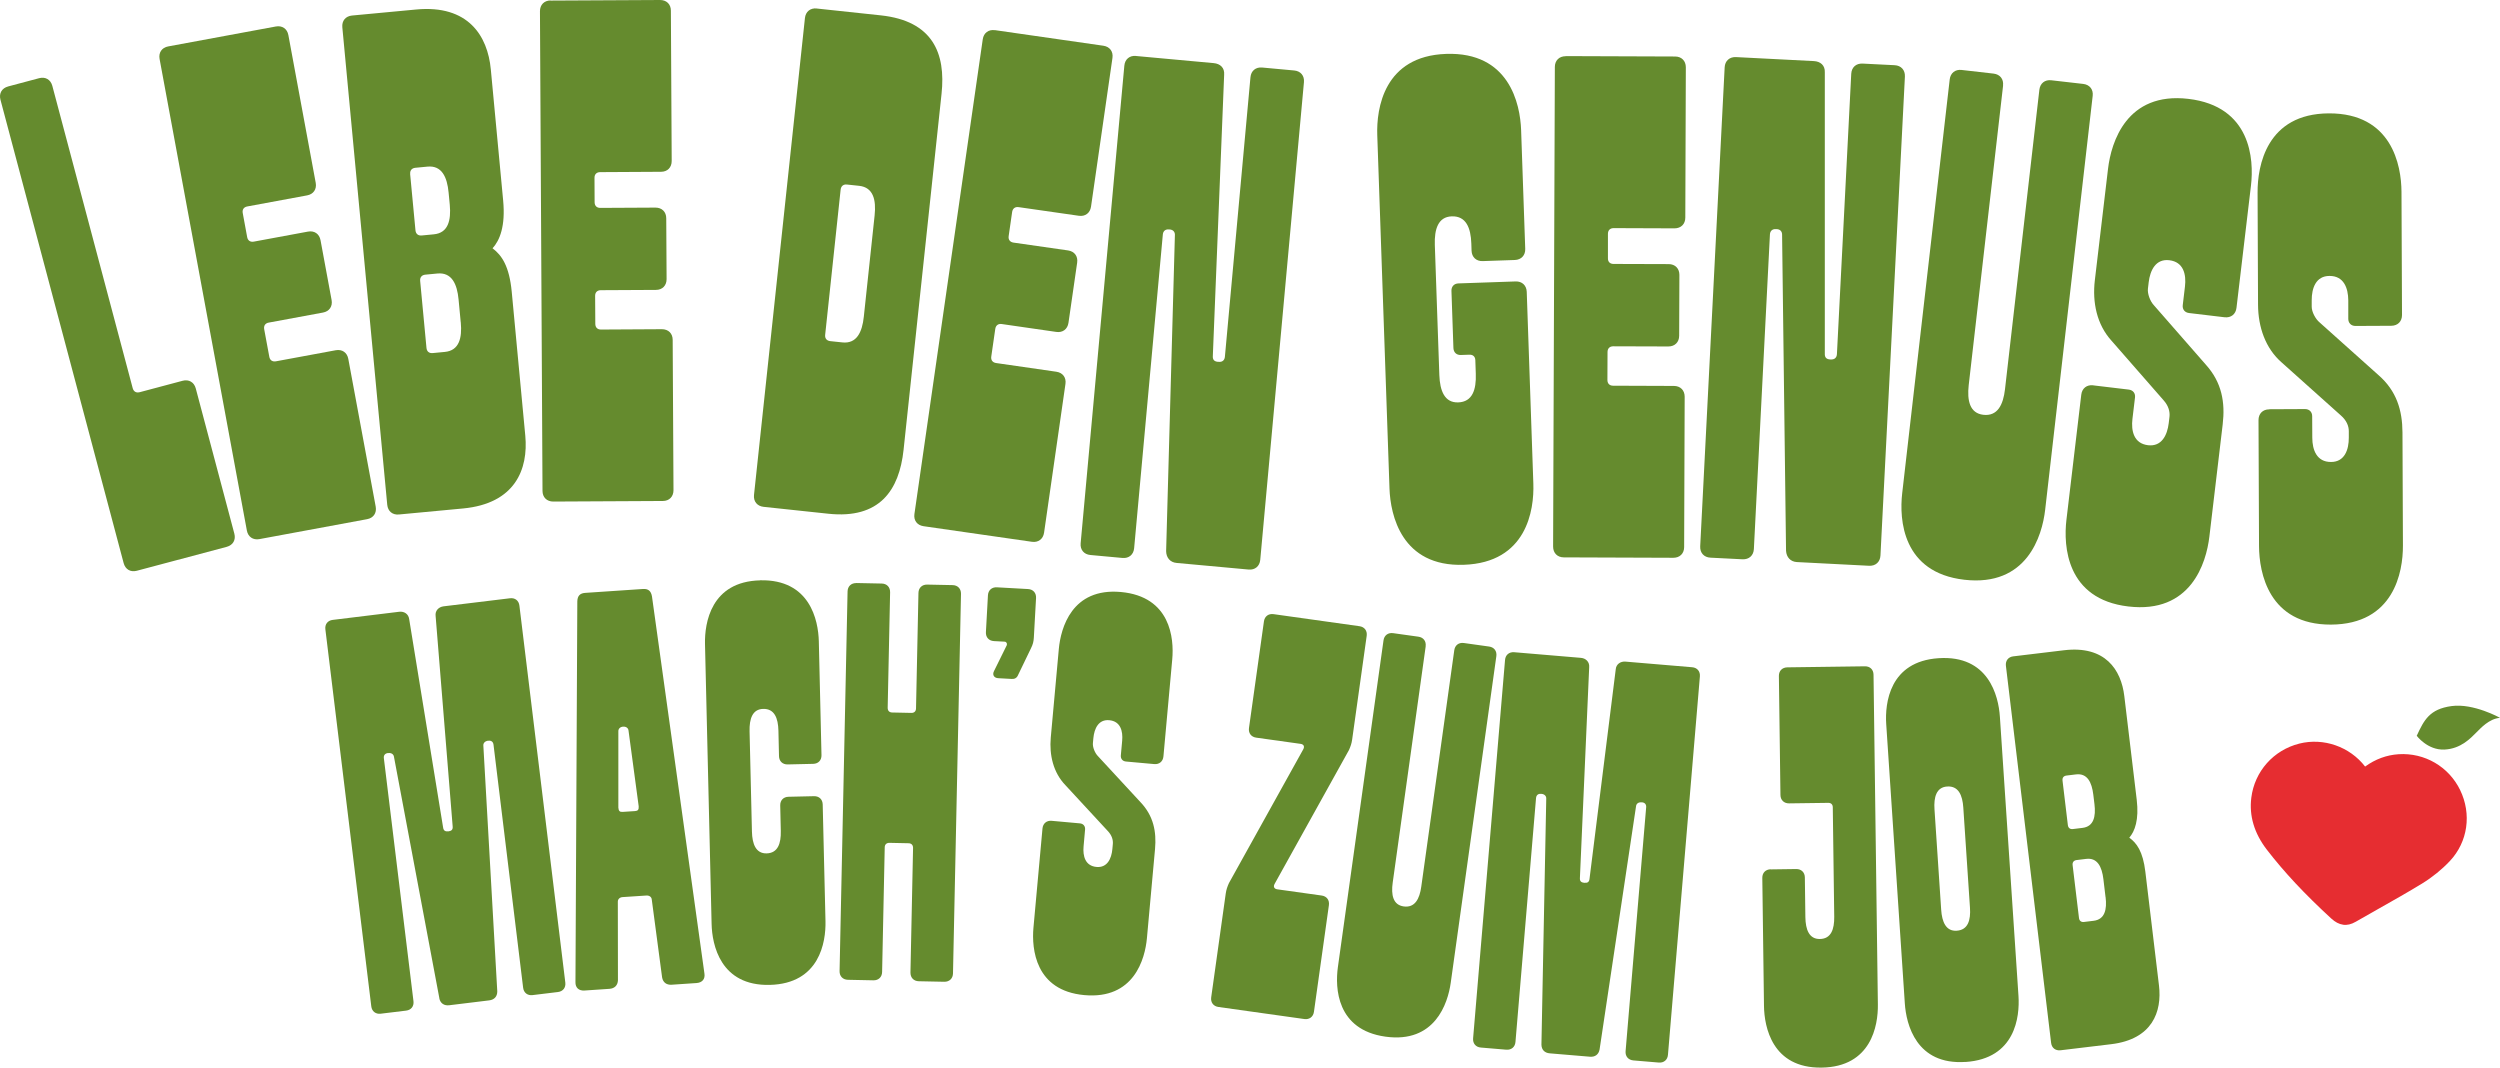
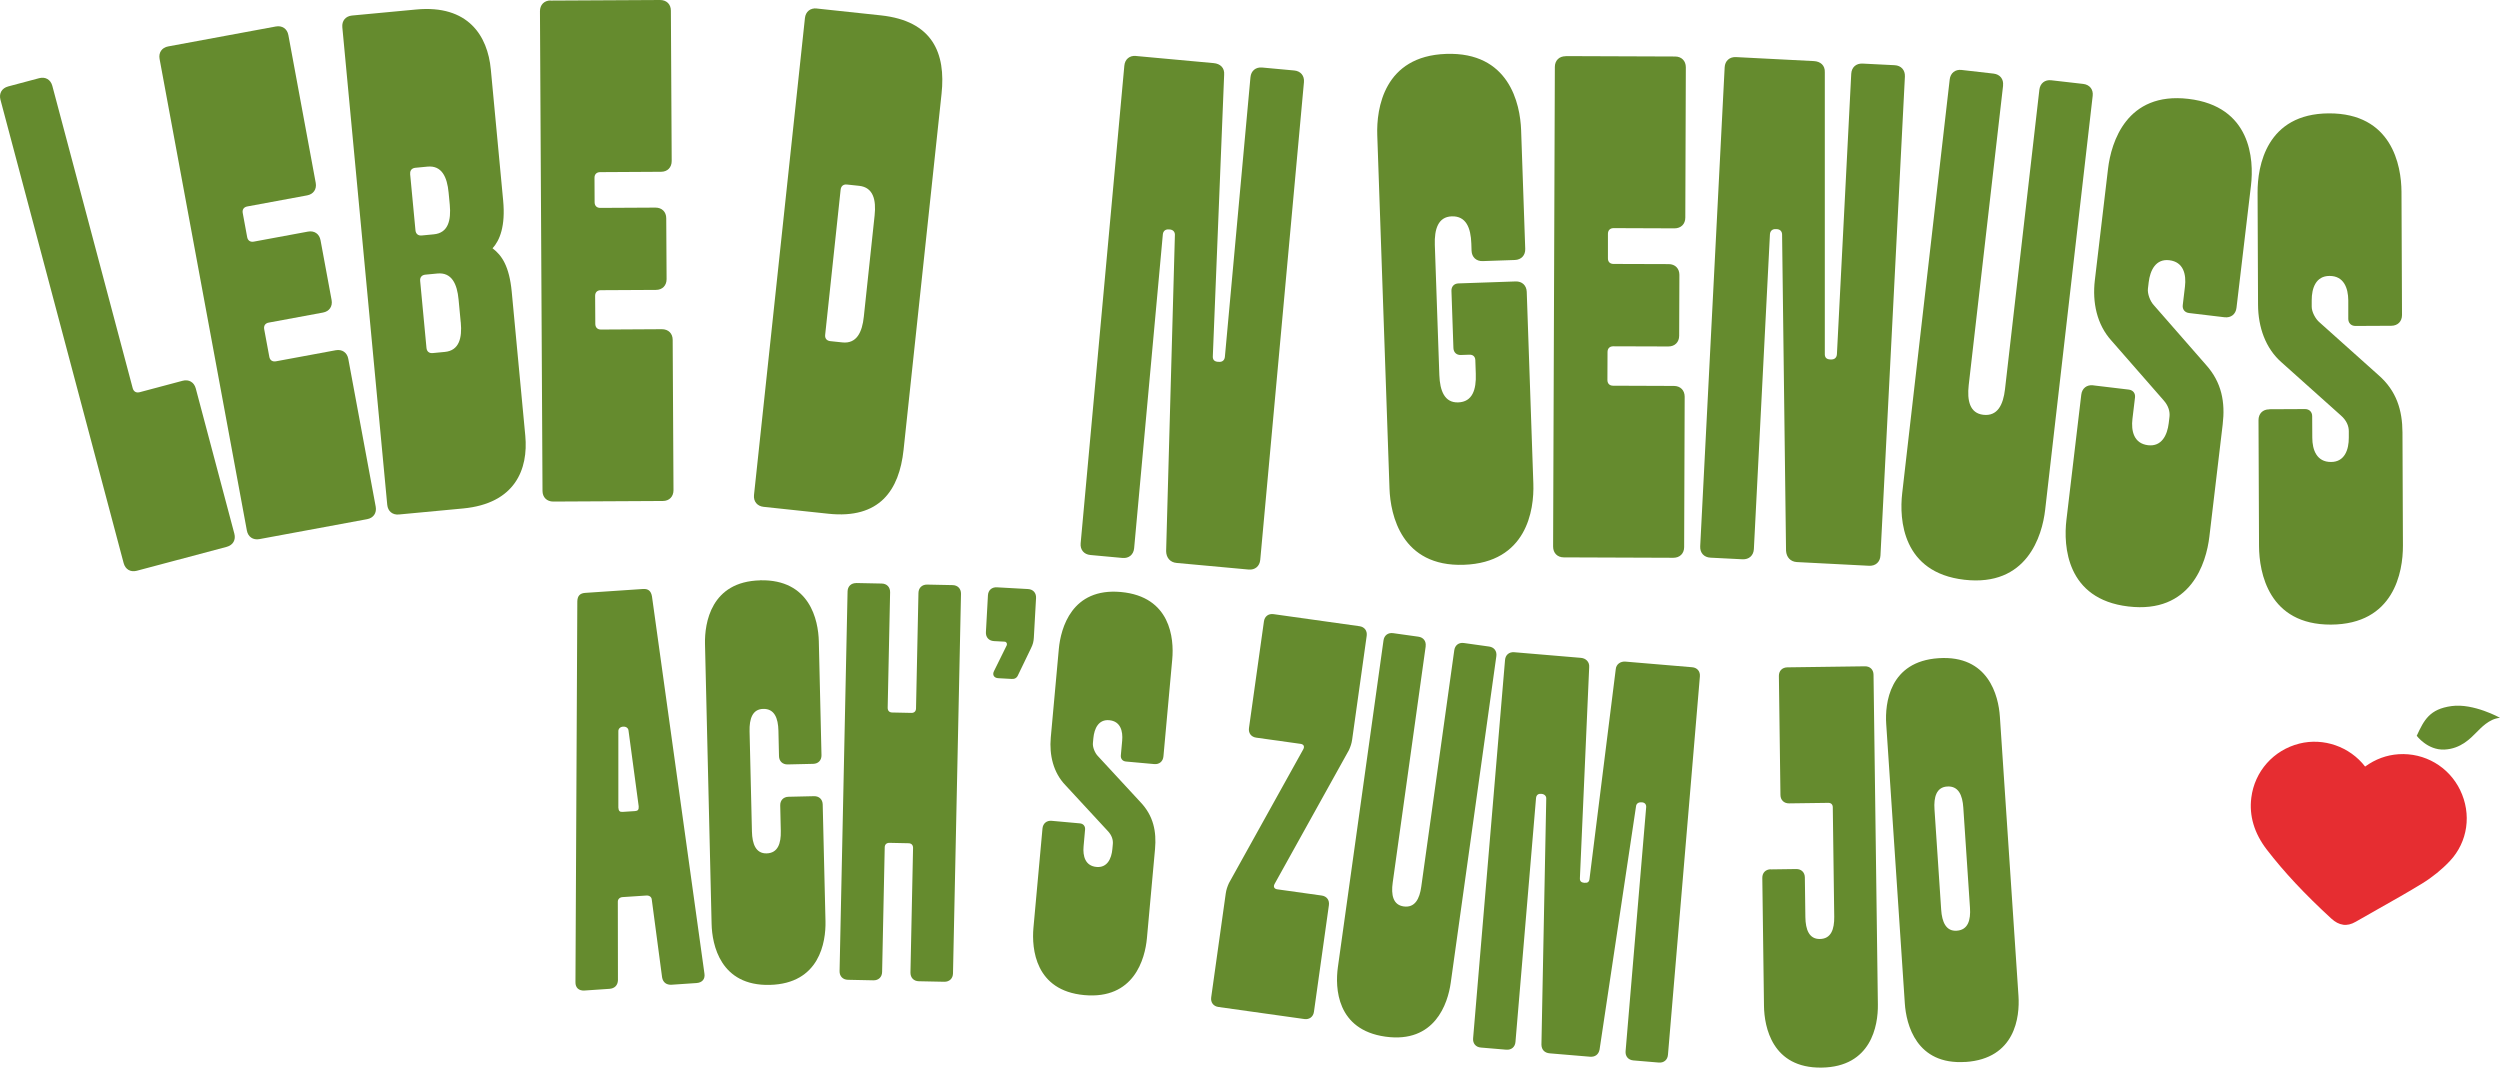
<svg xmlns="http://www.w3.org/2000/svg" width="953" height="407" viewBox="0 0 953 407" fill="none">
-   <path d="M167.512 380.679L150.191 288.55C150.059 287.467 149.131 286.937 148.048 287.07H147.827C146.745 287.224 146.192 287.954 146.325 289.014L157.615 381.651C157.858 383.573 156.731 385.032 154.787 385.252L145.132 386.423C143.21 386.666 141.752 385.518 141.531 383.595L124.033 239.901C123.79 237.978 124.916 236.52 126.861 236.299L152.158 233.206C154.08 232.963 155.737 234.068 155.98 236.012L168.904 315.393C169.059 316.675 169.766 317.028 170.826 316.896H171.047C172.13 316.741 172.704 316.233 172.55 314.952L166.054 234.775C165.811 232.853 167.159 231.373 169.103 231.13L194.4 228.059C196.322 227.816 197.78 228.942 198.001 230.886L215.499 374.559C215.742 376.481 214.593 377.94 212.671 378.161L203.016 379.331C201.094 379.575 199.636 378.426 199.415 376.504L188.125 283.866C187.993 282.784 187.264 282.231 186.203 282.364H185.982C184.9 282.519 184.127 283.27 184.259 284.33L189.562 377.918C189.562 379.884 188.435 381.099 186.491 381.342L171.268 383.198C169.346 383.441 167.91 382.513 167.468 380.613" fill="#658B2E" />
  <path d="M237.327 309.494L242.078 309.185C243.16 309.119 243.558 308.655 243.469 307.351L239.603 278.586C239.537 277.503 238.631 276.929 237.548 276.995C236.466 277.061 235.648 277.768 235.715 278.851V307.86C235.803 309.141 236.245 309.561 237.327 309.494ZM223.099 226.004L245.082 224.524C247.026 224.391 248.153 225.186 248.529 227.329L268.523 371.068C268.877 373.212 267.684 374.581 265.519 374.736L256.041 375.377C254.096 375.509 252.727 374.515 252.395 372.593L248.462 342.966C248.396 341.883 247.49 341.309 246.408 341.375L237.35 341.972C236.267 342.038 235.45 342.745 235.516 343.827L235.56 373.698C235.472 375.642 234.256 376.813 232.312 376.945L222.834 377.586C220.669 377.741 219.299 376.526 219.366 374.36L220.073 229.229C220.139 227.064 221.155 226.136 223.099 226.004Z" fill="#658B2E" />
  <path d="M289.755 221.209C308.755 220.767 311.936 236.454 312.135 244.452L313.151 287.865C313.196 289.809 311.936 291.135 309.992 291.179L300.271 291.4C298.327 291.444 297.001 290.185 296.957 288.24L296.736 278.519C296.626 273.769 295.234 270.124 290.926 270.234C286.816 270.323 285.623 274.034 285.734 278.785L286.639 317.006C286.75 321.756 288.142 325.401 292.229 325.313C296.537 325.203 297.752 321.513 297.642 316.763L297.421 307.042C297.377 305.098 298.636 303.772 300.58 303.728L310.301 303.507C312.246 303.463 313.571 304.722 313.615 306.666L314.676 351.162C314.853 359.16 312.422 374.979 293.422 375.443C274.621 375.885 271.439 360.176 271.263 352.179L268.744 245.49C268.567 237.492 270.997 221.673 289.777 221.231" fill="#658B2E" />
  <path d="M326.408 222.248L336.129 222.447C338.073 222.491 339.333 223.816 339.31 225.761L338.382 269.837C338.382 270.919 339.001 271.582 340.084 271.604L347.419 271.759C348.501 271.781 349.164 271.14 349.186 270.08L350.114 226.026C350.158 224.082 351.484 222.822 353.428 222.844L363.149 223.043C365.093 223.087 366.353 224.413 366.331 226.357L363.282 371.068C363.237 373.013 361.912 374.272 359.968 374.25L350.247 374.051C348.302 374.007 347.043 372.681 347.065 370.737L348.059 323.214C348.059 322.132 347.441 321.469 346.358 321.447L339.023 321.292C337.941 321.292 337.278 321.911 337.256 322.993L336.262 370.516C336.217 372.46 334.892 373.742 332.948 373.697L323.226 373.499C321.282 373.454 320.001 372.129 320.045 370.185L323.094 225.451C323.138 223.507 324.464 222.248 326.408 222.27" fill="#658B2E" />
  <path d="M380.028 223.883L391.892 224.545C393.836 224.656 395.051 226.026 394.941 227.97L394.101 243.06C394.013 244.562 393.748 245.644 393.019 247.103L388.136 257.221C387.628 258.503 386.744 258.878 385.662 258.812L380.492 258.525C378.99 258.436 378.172 257.31 378.901 255.852L383.784 245.954C384.027 245.313 383.629 244.65 382.988 244.606L378.879 244.385C376.935 244.275 375.72 242.905 375.83 240.961L376.603 226.931C376.714 224.987 378.084 223.772 380.028 223.883Z" fill="#658B2E" />
  <path d="M400.906 312.897L411.666 313.869C412.947 313.979 413.743 314.929 413.632 316.211L413.058 322.662C412.726 326.329 413.676 330.085 417.985 330.483C422.072 330.858 423.707 327.323 424.038 323.656L424.215 321.712C424.347 320.209 423.861 318.42 422.271 316.763L406.076 299.243C401.525 294.493 399.956 287.843 400.553 281.171L403.624 247.39C404.353 239.436 408.573 223.971 427.286 225.672C446.22 227.395 447.59 243.347 446.861 251.323L443.502 288.329C443.326 290.273 441.912 291.444 439.99 291.267L429.23 290.295C427.927 290.185 427.153 289.235 427.264 287.953L427.772 282.364C428.103 278.696 427.153 274.94 422.845 274.543C418.758 274.167 417.145 277.702 416.792 281.369L416.615 283.314C416.482 284.816 417.366 287.069 418.559 288.263L434.753 305.783C439.702 310.997 440.895 316.962 440.299 323.634L437.206 357.636C436.477 365.589 432.257 381.054 413.323 379.331C394.61 377.63 393.24 361.679 393.947 353.703L397.394 315.835C397.57 313.891 398.984 312.72 400.906 312.897Z" fill="#658B2E" />
  <path d="M520.983 242.375L515.438 281.944C515.217 283.446 514.863 284.485 514.223 285.921L485.899 336.912C485.325 337.928 485.634 338.834 486.915 339.011L503.817 341.375C505.739 341.64 506.844 343.098 506.578 345.042L500.878 385.694C500.613 387.616 499.133 388.721 497.211 388.456L464.469 383.86C462.547 383.595 461.442 382.115 461.707 380.193L467.252 340.624C467.473 339.121 467.827 338.083 468.468 336.647L496.791 285.656C497.366 284.639 497.056 283.733 495.775 283.557L478.873 281.193C476.951 280.928 475.847 279.469 476.112 277.525L481.812 236.873C482.077 234.951 483.535 233.847 485.479 234.112L518.222 238.707C520.144 238.972 521.248 240.431 520.983 242.375Z" fill="#658B2E" />
  <path d="M543.475 246.352L530.903 336.426C530.241 341.132 531.014 344.954 535.079 345.529C539.365 346.125 541.155 342.657 541.795 337.951L554.367 247.876C554.632 245.954 556.09 244.849 558.012 245.115L567.645 246.462C569.567 246.727 570.671 248.185 570.406 250.13L553.019 374.648C551.914 382.557 546.943 397.801 528.12 395.172C509.495 392.565 508.898 376.57 510.003 368.66L527.391 244.12C527.656 242.198 529.114 241.094 531.058 241.359L540.691 242.706C542.613 242.971 543.718 244.43 543.452 246.374" fill="#658B2E" />
  <path d="M587.595 398.221L589.429 304.501C589.517 303.419 588.7 302.712 587.639 302.623H587.418C586.336 302.513 585.651 303.11 585.54 304.192L577.697 397.183C577.542 399.127 576.128 400.298 574.184 400.143L564.507 399.326C562.563 399.171 561.392 397.757 561.547 395.835L573.72 251.588C573.875 249.644 575.289 248.473 577.211 248.627L602.618 250.77C604.563 250.925 605.954 252.361 605.8 254.283L602.265 334.637C602.154 335.918 602.773 336.404 603.833 336.515H604.054C605.137 336.625 605.822 336.249 605.932 334.946L615.918 255.145C616.073 253.201 617.708 252.052 619.63 252.207L645.038 254.35C646.982 254.504 648.153 255.918 647.998 257.84L635.825 402.088C635.67 404.032 634.256 405.203 632.334 405.048L622.635 404.231C620.691 404.054 619.52 402.662 619.674 400.718L627.517 307.727C627.606 306.644 627.009 305.937 625.949 305.849H625.728C624.645 305.739 623.74 306.313 623.651 307.396L609.754 400.099C609.379 402.021 607.987 402.993 606.065 402.817L590.776 401.535C588.832 401.381 587.639 400.188 587.595 398.221Z" fill="#658B2E" />
  <path d="M674.996 331.411L684.717 331.278C686.661 331.256 687.987 332.537 688.009 334.482L688.208 349.593C688.274 354.344 689.622 357.989 693.709 357.945C698.039 357.901 699.276 354.211 699.21 349.439L698.658 307.749C698.658 306.666 697.995 306.025 696.912 306.048L681.999 306.246C680.055 306.268 678.73 304.987 678.707 303.043L678.111 257.685C678.089 255.741 679.37 254.438 681.314 254.393L710.92 253.996C712.864 253.974 714.167 255.255 714.189 257.199L715.846 382.932C715.957 390.93 713.35 406.727 694.35 406.97C675.548 407.213 672.543 391.482 672.433 383.485L671.792 334.658C671.77 332.714 673.052 331.411 674.996 331.366" fill="#658B2E" />
  <path d="M742.248 299.818C738.161 300.083 737.101 303.839 737.432 308.589L739.973 346.744C740.282 351.494 741.829 355.073 745.916 354.786C750.224 354.499 751.285 350.743 750.953 346.015L748.412 307.86C748.103 303.109 746.557 299.53 742.248 299.818ZM749.252 404.805C730.495 406.064 726.65 390.511 726.12 382.535L719.028 276.045C718.498 268.069 720.243 252.14 739.001 250.903C757.979 249.644 761.823 265.197 762.353 273.173L769.445 379.663C769.976 387.638 768.23 403.568 749.252 404.827" fill="#658B2E" />
-   <path d="M802.629 341.971L801.811 335.1C801.237 330.372 799.514 326.881 795.228 327.412L791.582 327.854C790.522 327.986 789.947 328.715 790.08 329.776L792.51 349.947C792.643 351.029 793.35 351.582 794.432 351.449L798.078 351.007C802.364 350.499 803.225 346.699 802.651 341.971M786.236 297.586L788.268 314.531C788.401 315.614 789.108 316.166 790.19 316.034L793.836 315.592C798.122 315.084 798.984 311.284 798.409 306.556L797.967 302.91C797.393 298.182 795.67 294.691 791.383 295.2L787.738 295.641C786.655 295.774 786.103 296.481 786.236 297.564M767.501 250.195L786.81 247.876C802.474 245.998 808.594 255.277 809.787 265.352L814.515 304.832C815.443 312.543 813.786 316.895 811.687 319.325C814.537 321.38 816.879 324.584 817.807 332.294L822.999 375.619C824.214 385.694 820.458 396.166 804.794 398.044L785.485 400.364C783.54 400.585 782.104 399.458 781.883 397.536L764.651 253.797C764.43 251.875 765.556 250.416 767.478 250.195" fill="#658B2E" />
  <path d="M3.06 32.963L14.924 29.804C17.288 29.163 19.298 30.334 19.939 32.698L50.582 147.959C50.936 149.285 51.93 149.859 53.256 149.505L69.605 145.153C71.969 144.512 73.979 145.683 74.62 148.047L89.334 203.435C89.975 205.799 88.804 207.81 86.44 208.45L52.151 217.575C49.765 218.216 47.776 217.045 47.136 214.659L0.165 37.978C-0.453 35.614 0.696 33.604 3.082 32.963" fill="#658B2E" />
  <path d="M64.103 17.697L105.152 10.097C107.561 9.655 109.483 10.958 109.925 13.367L120.353 69.704C120.795 72.113 119.491 74.035 117.083 74.477L94.283 78.696C92.935 78.939 92.272 79.889 92.537 81.237L94.216 90.362C94.459 91.709 95.409 92.35 96.757 92.107L117.414 88.285C119.822 87.843 121.745 89.147 122.186 91.577L126.406 114.377C126.848 116.785 125.545 118.707 123.114 119.149L102.457 122.971C101.109 123.214 100.469 124.164 100.712 125.512L102.656 135.984C102.899 137.332 103.849 137.973 105.197 137.73L127.997 133.51C130.405 133.068 132.327 134.372 132.769 136.802L143.219 193.14C143.661 195.548 142.358 197.47 139.927 197.912L98.878 205.512C96.47 205.954 94.548 204.65 94.106 202.242L60.833 22.469C60.391 20.061 61.695 18.139 64.103 17.697Z" fill="#658B2E" />
  <path d="M175.63 122.883L174.813 114.2C174.261 108.213 172.184 103.75 166.749 104.259L162.131 104.7C160.784 104.833 160.032 105.717 160.165 107.086L162.573 132.626C162.706 133.996 163.589 134.725 164.959 134.593L169.577 134.151C175.012 133.643 176.205 128.87 175.652 122.883M156.343 66.324L158.375 87.799C158.508 89.147 159.392 89.898 160.762 89.765L165.379 89.323C170.814 88.815 172.007 84.043 171.455 78.056L171.013 73.438C170.461 67.451 168.384 62.988 162.949 63.518L158.331 63.96C156.984 64.093 156.232 64.977 156.365 66.346M134.183 5.921L158.641 3.623C178.48 1.746 185.904 13.676 187.097 26.446L191.803 76.443C192.731 86.23 190.499 91.643 187.76 94.648C191.294 97.321 194.145 101.453 195.072 111.218L200.242 166.098C201.435 178.868 196.376 191.947 176.536 193.825L152.079 196.123C149.626 196.366 147.859 194.885 147.616 192.433L130.494 10.384C130.273 7.932 131.731 6.164 134.183 5.921Z" fill="#658B2E" />
  <path d="M209.897 0.221L251.631 6.10352e-05C254.084 6.10352e-05 255.741 1.613 255.741 4.065L256.05 61.375C256.05 63.828 254.437 65.485 251.985 65.485L228.787 65.617C227.417 65.617 226.6 66.457 226.622 67.805L226.666 77.084C226.666 78.453 227.506 79.271 228.853 79.249L249.864 79.138C252.316 79.138 253.973 80.751 253.973 83.204L254.106 106.401C254.106 108.854 252.493 110.511 250.041 110.511L229.03 110.621C227.66 110.621 226.843 111.461 226.865 112.809L226.931 123.458C226.931 124.827 227.771 125.645 229.118 125.623L252.316 125.49C254.769 125.49 256.426 127.103 256.426 129.555L256.735 186.865C256.735 189.318 255.122 190.975 252.67 190.975L210.914 191.196C208.461 191.196 206.804 189.583 206.804 187.13L205.832 4.286C205.832 1.834 207.445 0.177 209.897 0.177" fill="#658B2E" />
  <path d="M320.452 72.267L314.553 127.633C314.399 128.981 315.128 129.887 316.498 130.041L321.115 130.528C326.55 131.102 328.671 126.661 329.29 120.696L333.399 82.165C334.04 76.2 332.913 71.406 327.478 70.831L322.86 70.345C321.513 70.191 320.607 70.92 320.452 72.29M311.35 3.248L335.763 5.855C355.581 7.976 360.574 20.304 358.917 35.769L344.446 171.444C342.789 186.91 335.321 197.912 315.768 195.835L291.068 193.206C288.638 192.941 287.18 191.152 287.423 188.699L306.843 6.871C307.108 4.441 308.897 2.983 311.35 3.226" fill="#658B2E" />
-   <path d="M379.265 11.488L420.601 17.431C423.031 17.785 424.423 19.641 424.07 22.071L415.895 78.785C415.542 81.215 413.686 82.607 411.256 82.253L388.301 78.961C386.953 78.763 386.025 79.47 385.826 80.817L384.501 90.008C384.302 91.356 385.009 92.284 386.356 92.483L407.146 95.465C409.577 95.819 410.968 97.674 410.615 100.105L407.301 123.06C406.947 125.49 405.092 126.882 402.661 126.528L381.872 123.524C380.524 123.325 379.596 124.032 379.397 125.379L377.873 135.918C377.674 137.266 378.381 138.194 379.729 138.392L402.683 141.706C405.114 142.06 406.506 143.916 406.152 146.346L398 203.06C397.646 205.49 395.79 206.882 393.36 206.528L352.046 200.585C349.615 200.232 348.223 198.376 348.577 195.946L374.625 14.979C374.978 12.549 376.834 11.157 379.265 11.511" fill="#658B2E" />
  <path d="M433.04 21.342L462.667 24.06C465.119 24.281 466.887 25.805 466.644 28.545L462.336 135.565C462.181 137.2 462.954 137.818 464.302 137.929H464.567C465.915 138.083 466.82 137.332 466.931 135.984L476.674 29.45C476.895 26.998 478.685 25.518 481.115 25.739L493.355 26.866C495.807 27.086 497.287 28.876 497.066 31.306L480.408 213.399C480.187 215.852 478.397 217.332 475.967 217.111L448.505 214.592C446.053 214.371 444.572 212.582 444.528 210.107L447.864 89.831C447.997 88.462 447.246 87.578 445.898 87.468H445.633C444.263 87.313 443.379 88.064 443.269 89.412L432.333 208.981C432.112 211.433 430.322 212.913 427.892 212.692L415.652 211.566C413.2 211.345 411.72 209.555 411.941 207.125L428.599 25.032C428.82 22.579 430.609 21.099 433.04 21.32" fill="#658B2E" />
  <path d="M555.923 108.037L577.751 107.285C580.203 107.197 581.904 108.788 581.993 111.24L584.511 184.347C584.865 194.444 581.993 214.482 557.999 215.3C534.271 216.117 530.029 196.321 529.676 186.247L525.014 51.5C524.66 41.403 527.533 21.364 551.261 20.547C575.254 19.707 579.496 39.503 579.85 49.6L581.418 94.869C581.507 97.321 579.916 99.022 577.464 99.111L565.202 99.531C562.749 99.619 561.048 98.028 560.96 95.576L560.871 92.858C560.673 86.849 558.861 82.276 553.404 82.475C548.212 82.651 546.754 87.357 546.953 93.344L548.676 142.988C548.897 148.998 550.686 153.571 555.856 153.394C561.313 153.217 562.794 148.511 562.573 142.502L562.396 137.31C562.352 135.94 561.512 135.167 560.142 135.211L556.873 135.322C555.238 135.388 554.111 134.328 554.045 132.693L553.293 110.864C553.249 109.23 554.288 108.103 555.923 108.037Z" fill="#658B2E" />
  <path d="M596.795 21.387L638.551 21.541C641.004 21.541 642.639 23.198 642.639 25.651L642.44 82.961C642.44 85.413 640.783 87.048 638.33 87.048L615.132 86.96C613.763 86.96 612.945 87.777 612.945 89.147V98.426C612.901 99.796 613.718 100.613 615.088 100.613L636.099 100.679C638.551 100.679 640.186 102.336 640.186 104.789L640.098 127.987C640.098 130.439 638.441 132.074 635.988 132.074L614.978 132.008C613.608 132.008 612.791 132.825 612.791 134.195L612.746 144.844C612.746 146.214 613.564 147.031 614.911 147.031L638.109 147.12C640.562 147.12 642.197 148.777 642.197 151.229L641.998 208.539C641.998 210.991 640.341 212.626 637.889 212.626L596.132 212.472C593.68 212.472 592.045 210.815 592.045 208.362L592.708 25.518C592.708 23.066 594.365 21.431 596.817 21.431" fill="#658B2E" />
  <path d="M661.749 21.762L691.465 23.287C693.917 23.419 695.751 24.877 695.618 27.595V134.725C695.53 136.36 696.326 136.957 697.673 137.023H697.938C699.308 137.111 700.17 136.338 700.236 134.968L705.693 28.125C705.826 25.673 707.527 24.126 710.001 24.237L722.263 24.855C724.715 24.988 726.262 26.711 726.151 29.163L716.828 211.787C716.696 214.239 714.972 215.786 712.52 215.675L684.992 214.261C682.539 214.129 680.993 212.427 680.838 209.953L679.336 89.633C679.402 88.263 678.629 87.401 677.259 87.335H676.994C675.624 87.247 674.762 88.02 674.696 89.39L668.576 209.312C668.444 211.765 666.72 213.311 664.268 213.201L652.006 212.582C649.554 212.45 648.007 210.748 648.118 208.274L657.441 25.651C657.574 23.198 659.297 21.652 661.749 21.762Z" fill="#658B2E" />
  <path d="M763.578 32.61L750.477 146.766C749.792 152.731 750.897 157.526 756.044 158.122C761.457 158.741 763.622 154.322 764.307 148.357L777.409 34.201C777.696 31.77 779.507 30.312 781.938 30.599L794.133 31.991C796.564 32.279 798.022 34.09 797.734 36.52L779.618 194.311C778.469 204.341 772.659 223.739 748.798 221C725.202 218.282 723.965 198.089 725.114 188.058L743.23 30.268C743.518 27.838 745.329 26.38 747.759 26.667L759.955 28.059C762.407 28.346 763.843 30.157 763.556 32.588" fill="#658B2E" />
  <path d="M797.933 146.898L811.476 148.511C813.111 148.71 814.061 149.925 813.862 151.538L812.89 159.668C812.337 164.286 813.42 169.08 818.855 169.721C824.003 170.317 826.168 165.921 826.72 161.303L827.007 158.873C827.228 156.973 826.676 154.719 824.732 152.554L804.892 129.864C799.302 123.7 797.557 115.261 798.551 106.843L803.588 64.291C804.782 54.261 810.636 34.907 834.232 37.691C858.071 40.519 859.264 60.712 858.071 70.743L852.547 117.36C852.26 119.79 850.448 121.226 847.996 120.939L834.453 119.326C832.818 119.127 831.868 117.912 832.067 116.299L832.906 109.251C833.459 104.634 832.376 99.84 826.941 99.199C821.793 98.58 819.628 102.999 819.076 107.616L818.789 110.047C818.568 111.947 819.606 114.819 821.064 116.365L840.904 139.055C846.98 145.816 848.283 153.394 847.289 161.789L842.208 204.606C841.015 214.636 835.16 234.012 811.299 231.184C787.725 228.401 786.532 208.185 787.725 198.155L793.381 150.455C793.669 148.025 795.48 146.589 797.933 146.876" fill="#658B2E" />
  <path d="M865.008 156.001L878.662 155.935C880.297 155.935 881.401 157.017 881.401 158.652L881.445 166.849C881.445 171.488 883.124 176.128 888.582 176.106C893.773 176.106 895.386 171.444 895.364 166.805V164.352C895.364 162.43 894.525 160.265 892.337 158.365L869.869 138.26C863.572 132.825 860.81 124.651 860.766 116.189L860.589 73.35C860.545 63.253 864.014 43.325 887.764 43.215C911.779 43.126 915.403 63.032 915.447 73.129L915.646 120.077C915.646 122.53 914.033 124.165 911.559 124.187L897.905 124.253C896.27 124.253 895.165 123.17 895.165 121.535V114.444C895.121 109.804 893.464 105.164 888.007 105.186C882.815 105.186 881.202 109.848 881.224 114.488V116.94C881.224 118.84 882.616 121.58 884.251 122.927L906.72 143.032C913.569 149.02 915.778 156.377 915.823 164.838L915.999 207.965C916.043 218.061 912.575 237.989 888.559 238.1C864.809 238.188 861.186 218.282 861.142 208.185L860.943 160.155C860.943 157.702 862.556 156.045 865.03 156.045" fill="#658B2E" />
  <path d="M893.151 352.491C891.642 352.278 890.182 351.507 888.739 350.195C878.52 340.813 870.697 332.432 864.087 323.854C859.314 317.638 857.33 310.979 858.199 304.074C859.462 294.036 866.646 285.95 876.503 283.457C885.753 281.128 895.742 284.638 901.581 292.215C905.468 289.394 909.765 287.803 914.358 287.508C924.264 286.885 933.466 292.232 937.796 301.154C942.257 310.323 940.732 320.934 933.909 328.2C930.858 331.448 927.167 334.433 923.264 336.827C917.901 340.108 912.357 343.24 906.994 346.258C903.976 347.964 900.958 349.653 897.973 351.392C896.3 352.36 894.709 352.737 893.151 352.507" fill="#E62D31" />
  <path d="M921.246 280.472C921.246 280.472 925.346 285.999 931.76 285.737C938.173 285.474 941.978 281.193 943.847 279.356C945.717 277.503 948.834 273.993 953 273.632C953 273.632 942.929 268.006 934.531 269.155C926.134 270.303 924.034 274.501 921.263 280.472" fill="#658B2E" />
</svg>